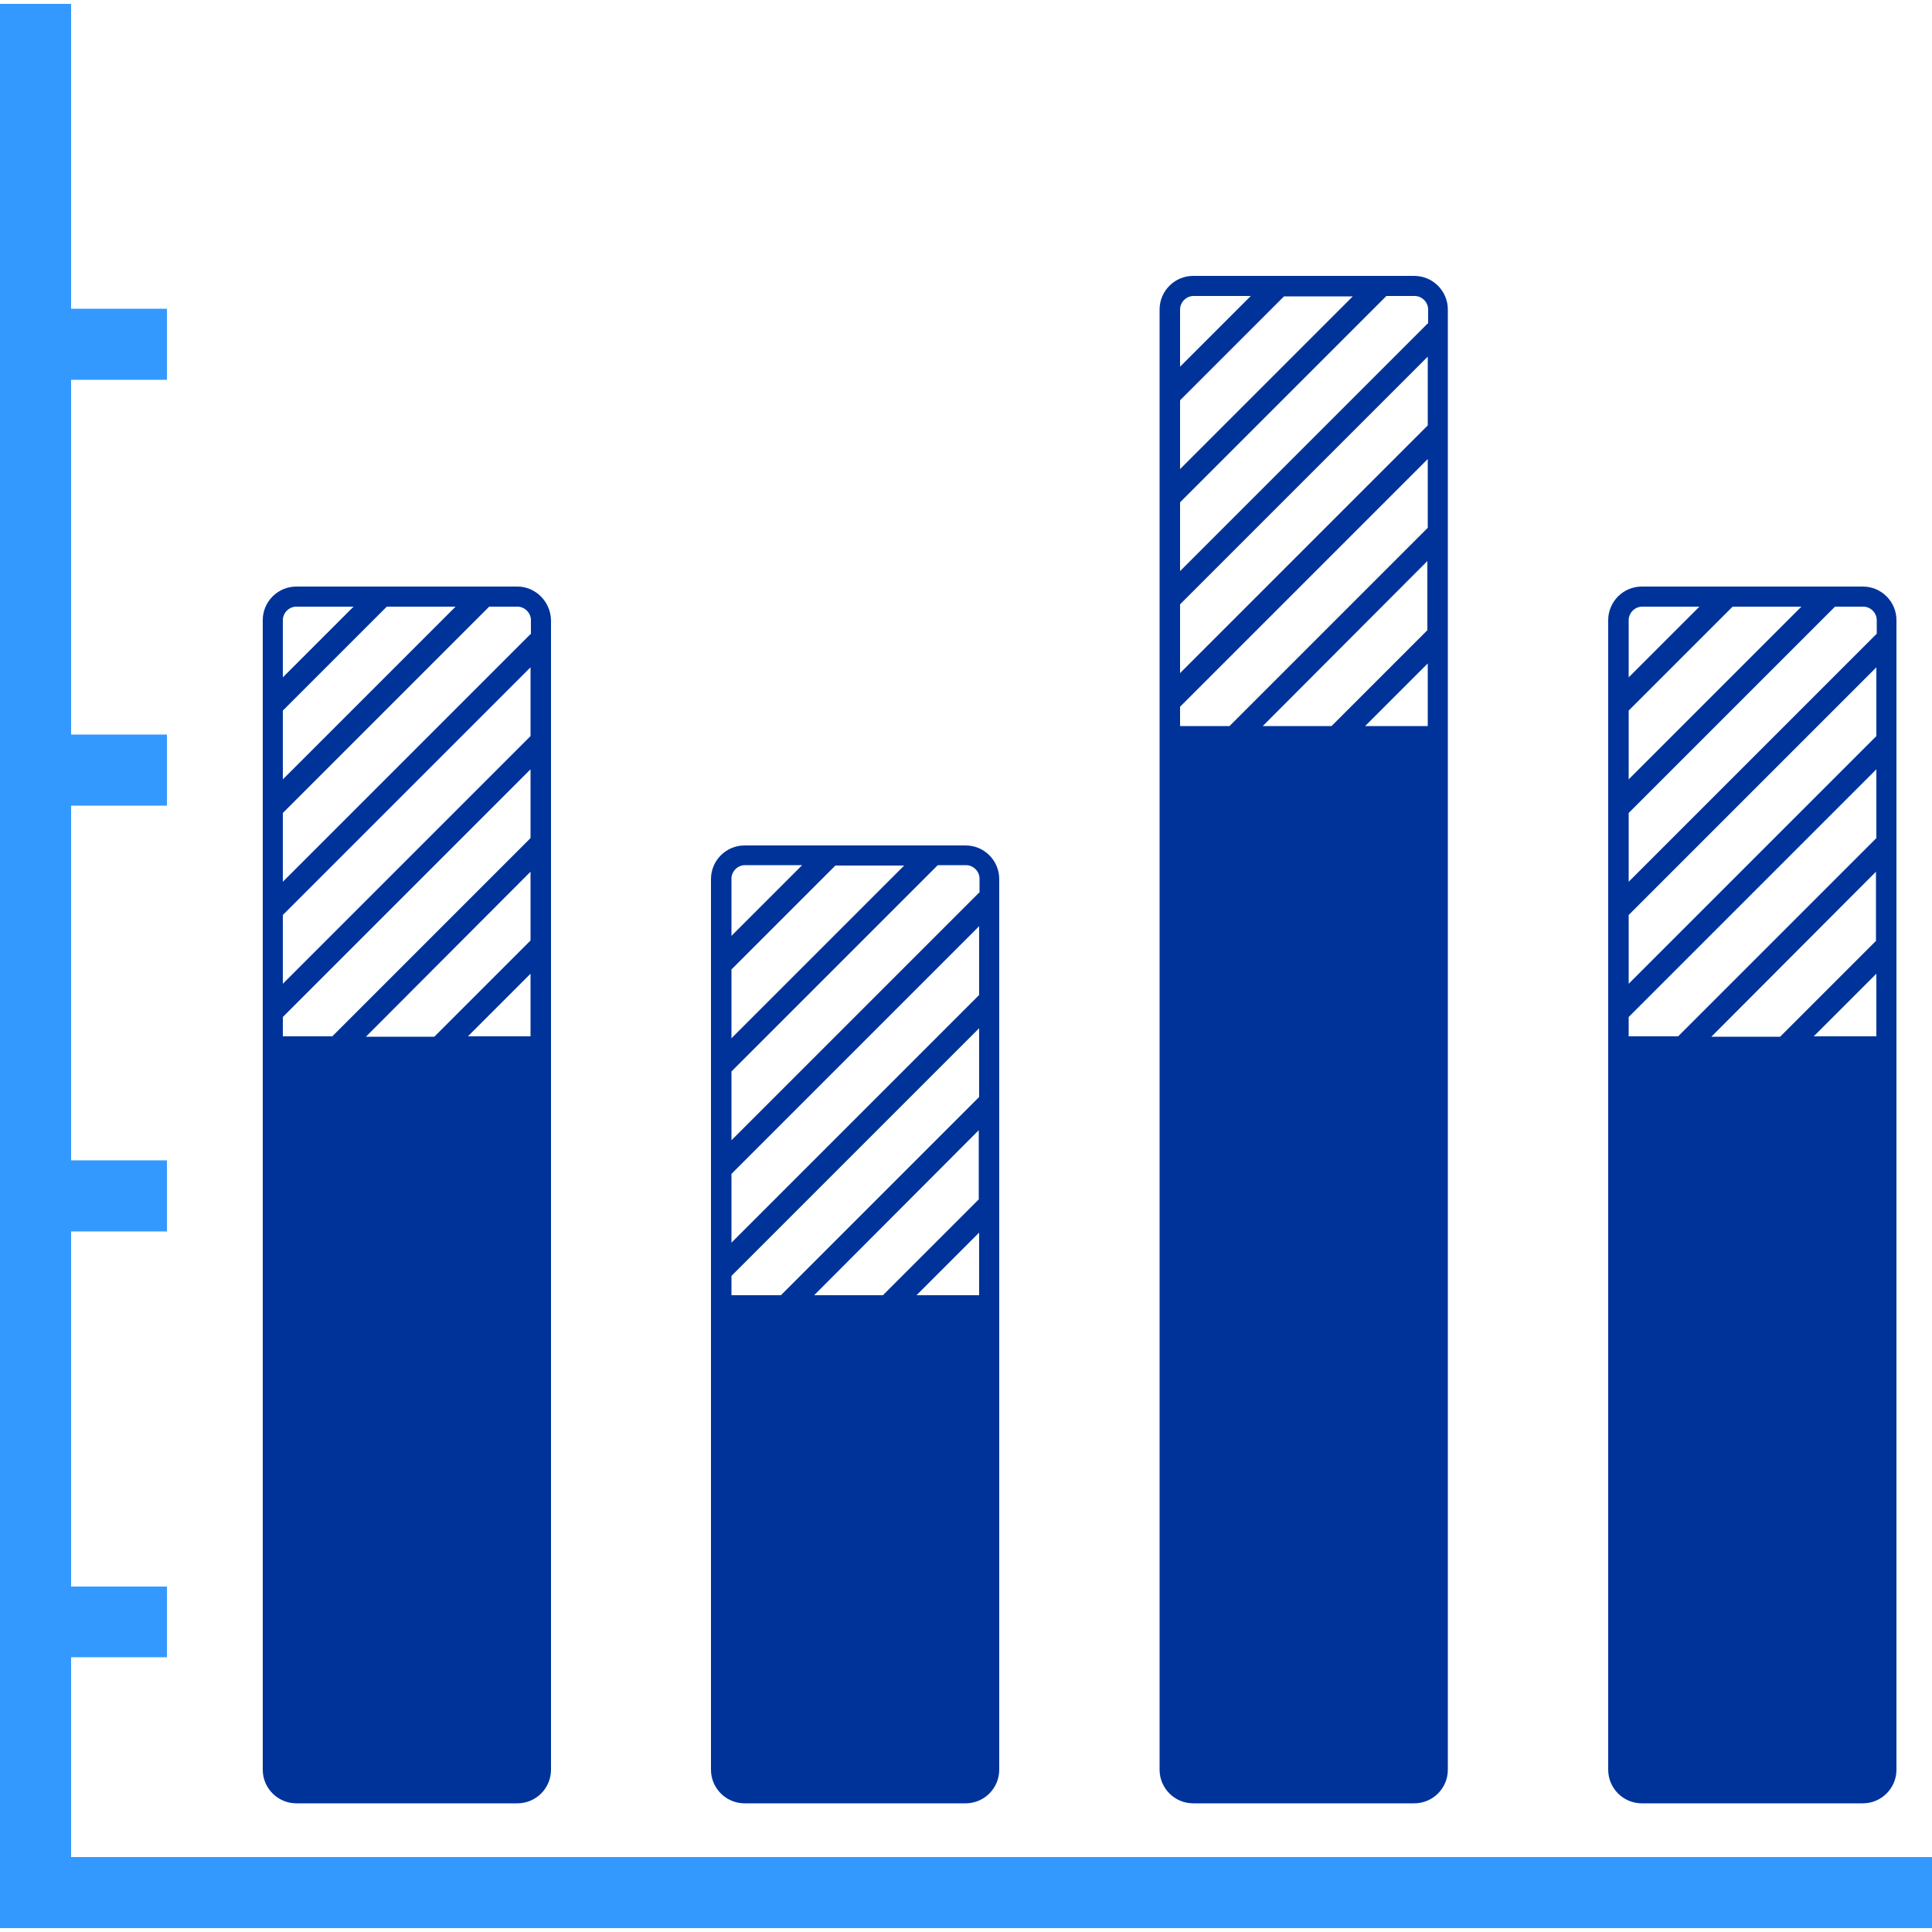
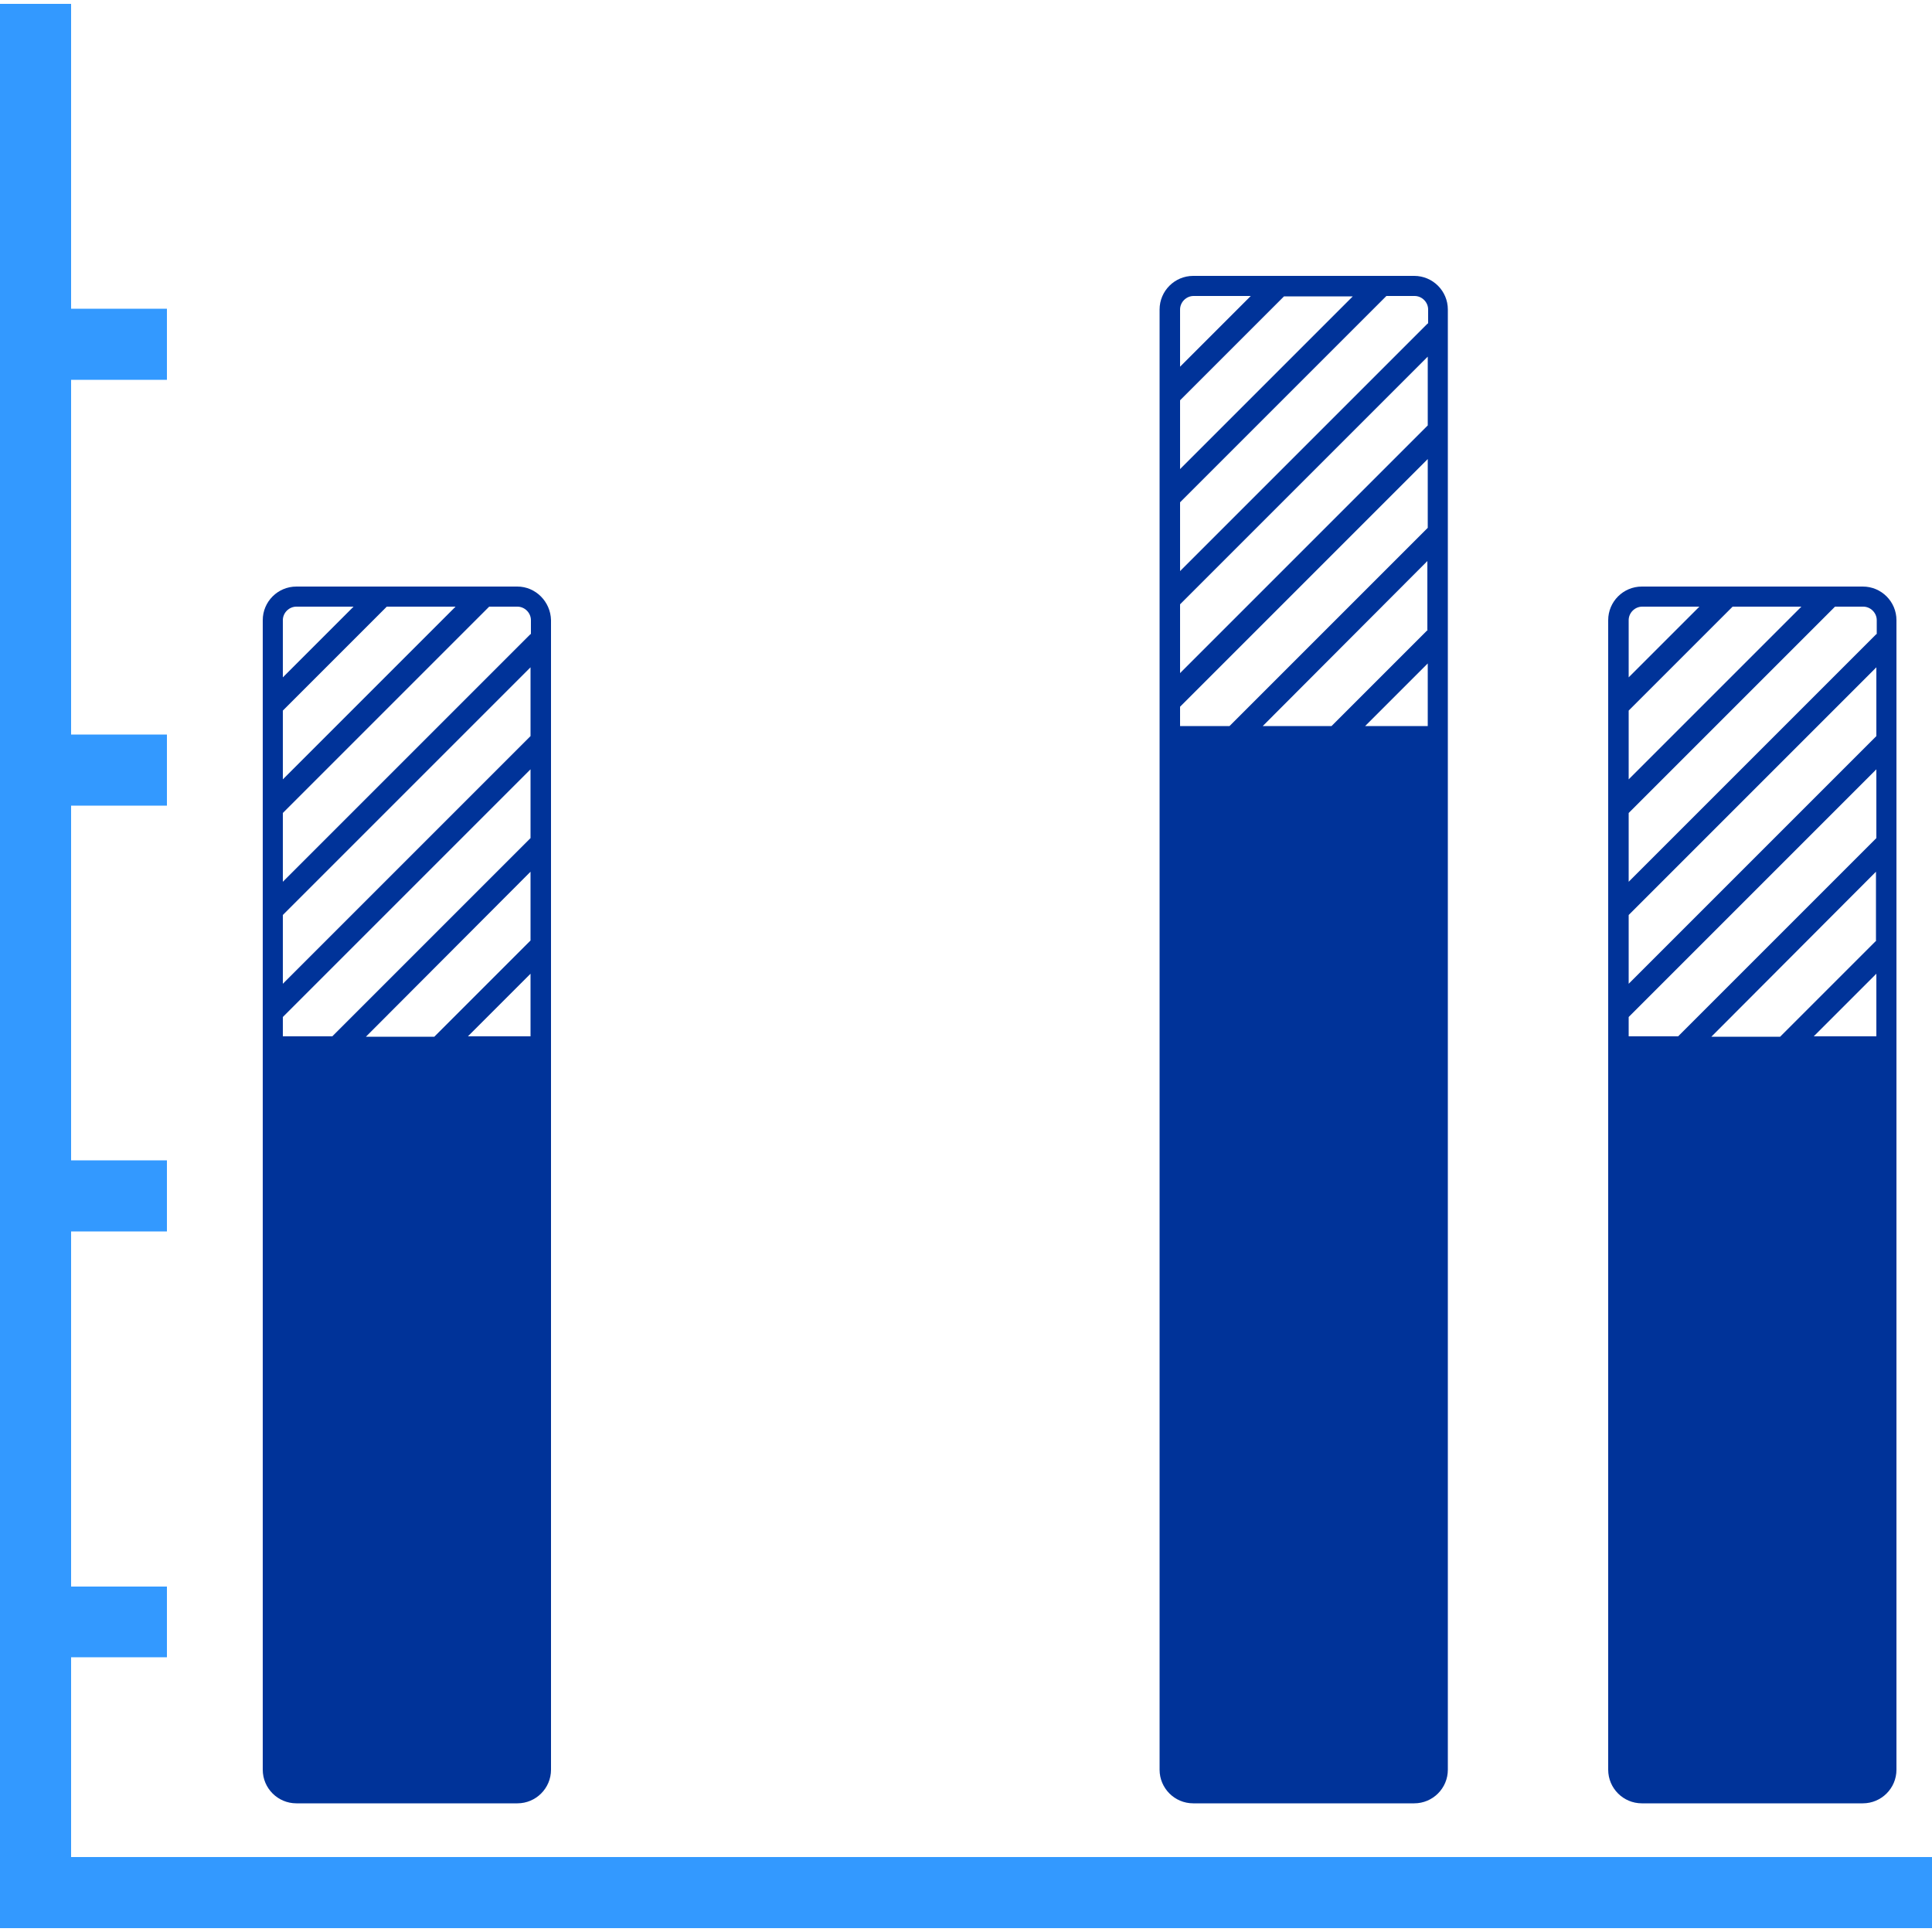
<svg xmlns="http://www.w3.org/2000/svg" version="1.1" id="Layer_1" x="0px" y="0px" viewBox="0 0 500 500" enable-background="new 0 0 500 500" xml:space="preserve">
  <g>
    <polygon fill="#3399FF" points="18.4,480.6 18.4,428.9 43.2,428.9 43.2,410.6 18.4,410.6 18.4,318.7 43.2,318.7 43.2,300.3    18.4,300.3 18.4,208.5 43.2,208.5 43.2,190.1 18.4,190.1 18.4,98.3 43.2,98.3 43.2,79.9 18.4,79.9 18.4,1 0,1 0,499 500,499    500,480.6  " />
    <path fill="#003399" d="M133.9,151.8H76.7c-4.8,0-8.7,3.9-8.7,8.7v0.1V458c0,4.8,3.9,8.7,8.7,8.7h57.2c4.8,0,8.7-3.9,8.7-8.7V160.6   v-0.1C142.5,155.7,138.6,151.8,133.9,151.8z M73.2,160.5c0-1.9,1.6-3.5,3.5-3.5h14.8l-18.3,18.3V160.5z M73.2,183.9l26.9-26.9h17.8   l-44.7,44.7V183.9z M137.3,268.2h-16.2l16.2-16.2V268.2z M137.3,243.4l-24.9,24.9H94.7l42.6-42.7V243.4z M137.3,216.9L86,268.2   H73.2v-5l64.1-64.1V216.9z M137.3,190.5l-64.1,64.1v-17.8l64.1-64.1V190.5z M137.3,164.1l-64.1,64.1v-17.8l53.4-53.4h7.3   c1.9,0,3.5,1.6,3.5,3.5V164.1z" />
-     <path fill="#003399" d="M249.9,218.8h-57.2c-4.8,0-8.7,3.9-8.7,8.7v0.1V458c0,4.8,3.9,8.7,8.7,8.7h57.2c4.8,0,8.7-3.9,8.7-8.7   V227.6v-0.1C258.6,222.7,254.7,218.8,249.9,218.8z M189.3,227.4c0-1.9,1.6-3.5,3.5-3.5h14.8l-18.3,18.3V227.4z M189.3,250.9   l26.9-26.9H234l-44.7,44.7V250.9z M253.4,335.2h-16.2l16.2-16.2V335.2z M253.4,310.3l-24.9,24.9h-17.8l42.6-42.7V310.3z    M253.4,283.9l-51.3,51.3h-12.8v-5l64.1-64.1V283.9z M253.4,257.5l-64.1,64.1v-17.8l64.1-64.1V257.5z M253.4,231l-64.1,64.1v-17.8   l53.4-53.4h7.3c1.9,0,3.5,1.6,3.5,3.5V231z" />
    <path fill="#003399" d="M366,71.4h-57.2c-4.8,0-8.7,3.9-8.7,8.7v0.1V458c0,4.8,3.9,8.7,8.7,8.7H366c4.8,0,8.7-3.9,8.7-8.7V80.2   v-0.1C374.7,75.3,370.8,71.4,366,71.4z M305.4,80.1c0-1.9,1.6-3.5,3.5-3.5h14.8l-18.3,18.3V80.1z M305.4,103.6l26.9-26.9h17.8   l-44.7,44.7V103.6z M369.5,187.9h-16.2l16.2-16.2V187.9z M369.5,163l-24.9,24.9h-17.8l42.6-42.7V163z M369.5,136.6l-51.3,51.3   h-12.8v-5l64.1-64.1V136.6z M369.5,110.1l-64.1,64.1v-17.8l64.1-64.1V110.1z M369.5,83.7l-64.1,64.1V130l53.4-53.4h7.3   c1.9,0,3.5,1.6,3.5,3.5V83.7z" />
    <path fill="#003399" d="M482.1,151.8h-57.2c-4.8,0-8.7,3.9-8.7,8.7v0.1V458c0,4.8,3.9,8.7,8.7,8.7h57.2c4.8,0,8.7-3.9,8.7-8.7   V160.6v-0.1C490.8,155.7,486.9,151.8,482.1,151.8z M421.5,160.5c0-1.9,1.6-3.5,3.5-3.5h14.8l-18.3,18.3V160.5z M421.5,183.9   l26.9-26.9h17.8l-44.7,44.7V183.9z M485.6,268.2h-16.2l16.2-16.2V268.2z M485.6,243.4l-24.9,24.9h-17.8l42.6-42.7V243.4z    M485.6,216.9l-51.3,51.3h-12.8v-5l64.1-64.1V216.9z M485.6,190.5l-64.1,64.1v-17.8l64.1-64.1V190.5z M485.6,164.1l-64.1,64.1   v-17.8l53.4-53.4h7.3c1.9,0,3.5,1.6,3.5,3.5V164.1z" />
  </g>
</svg>